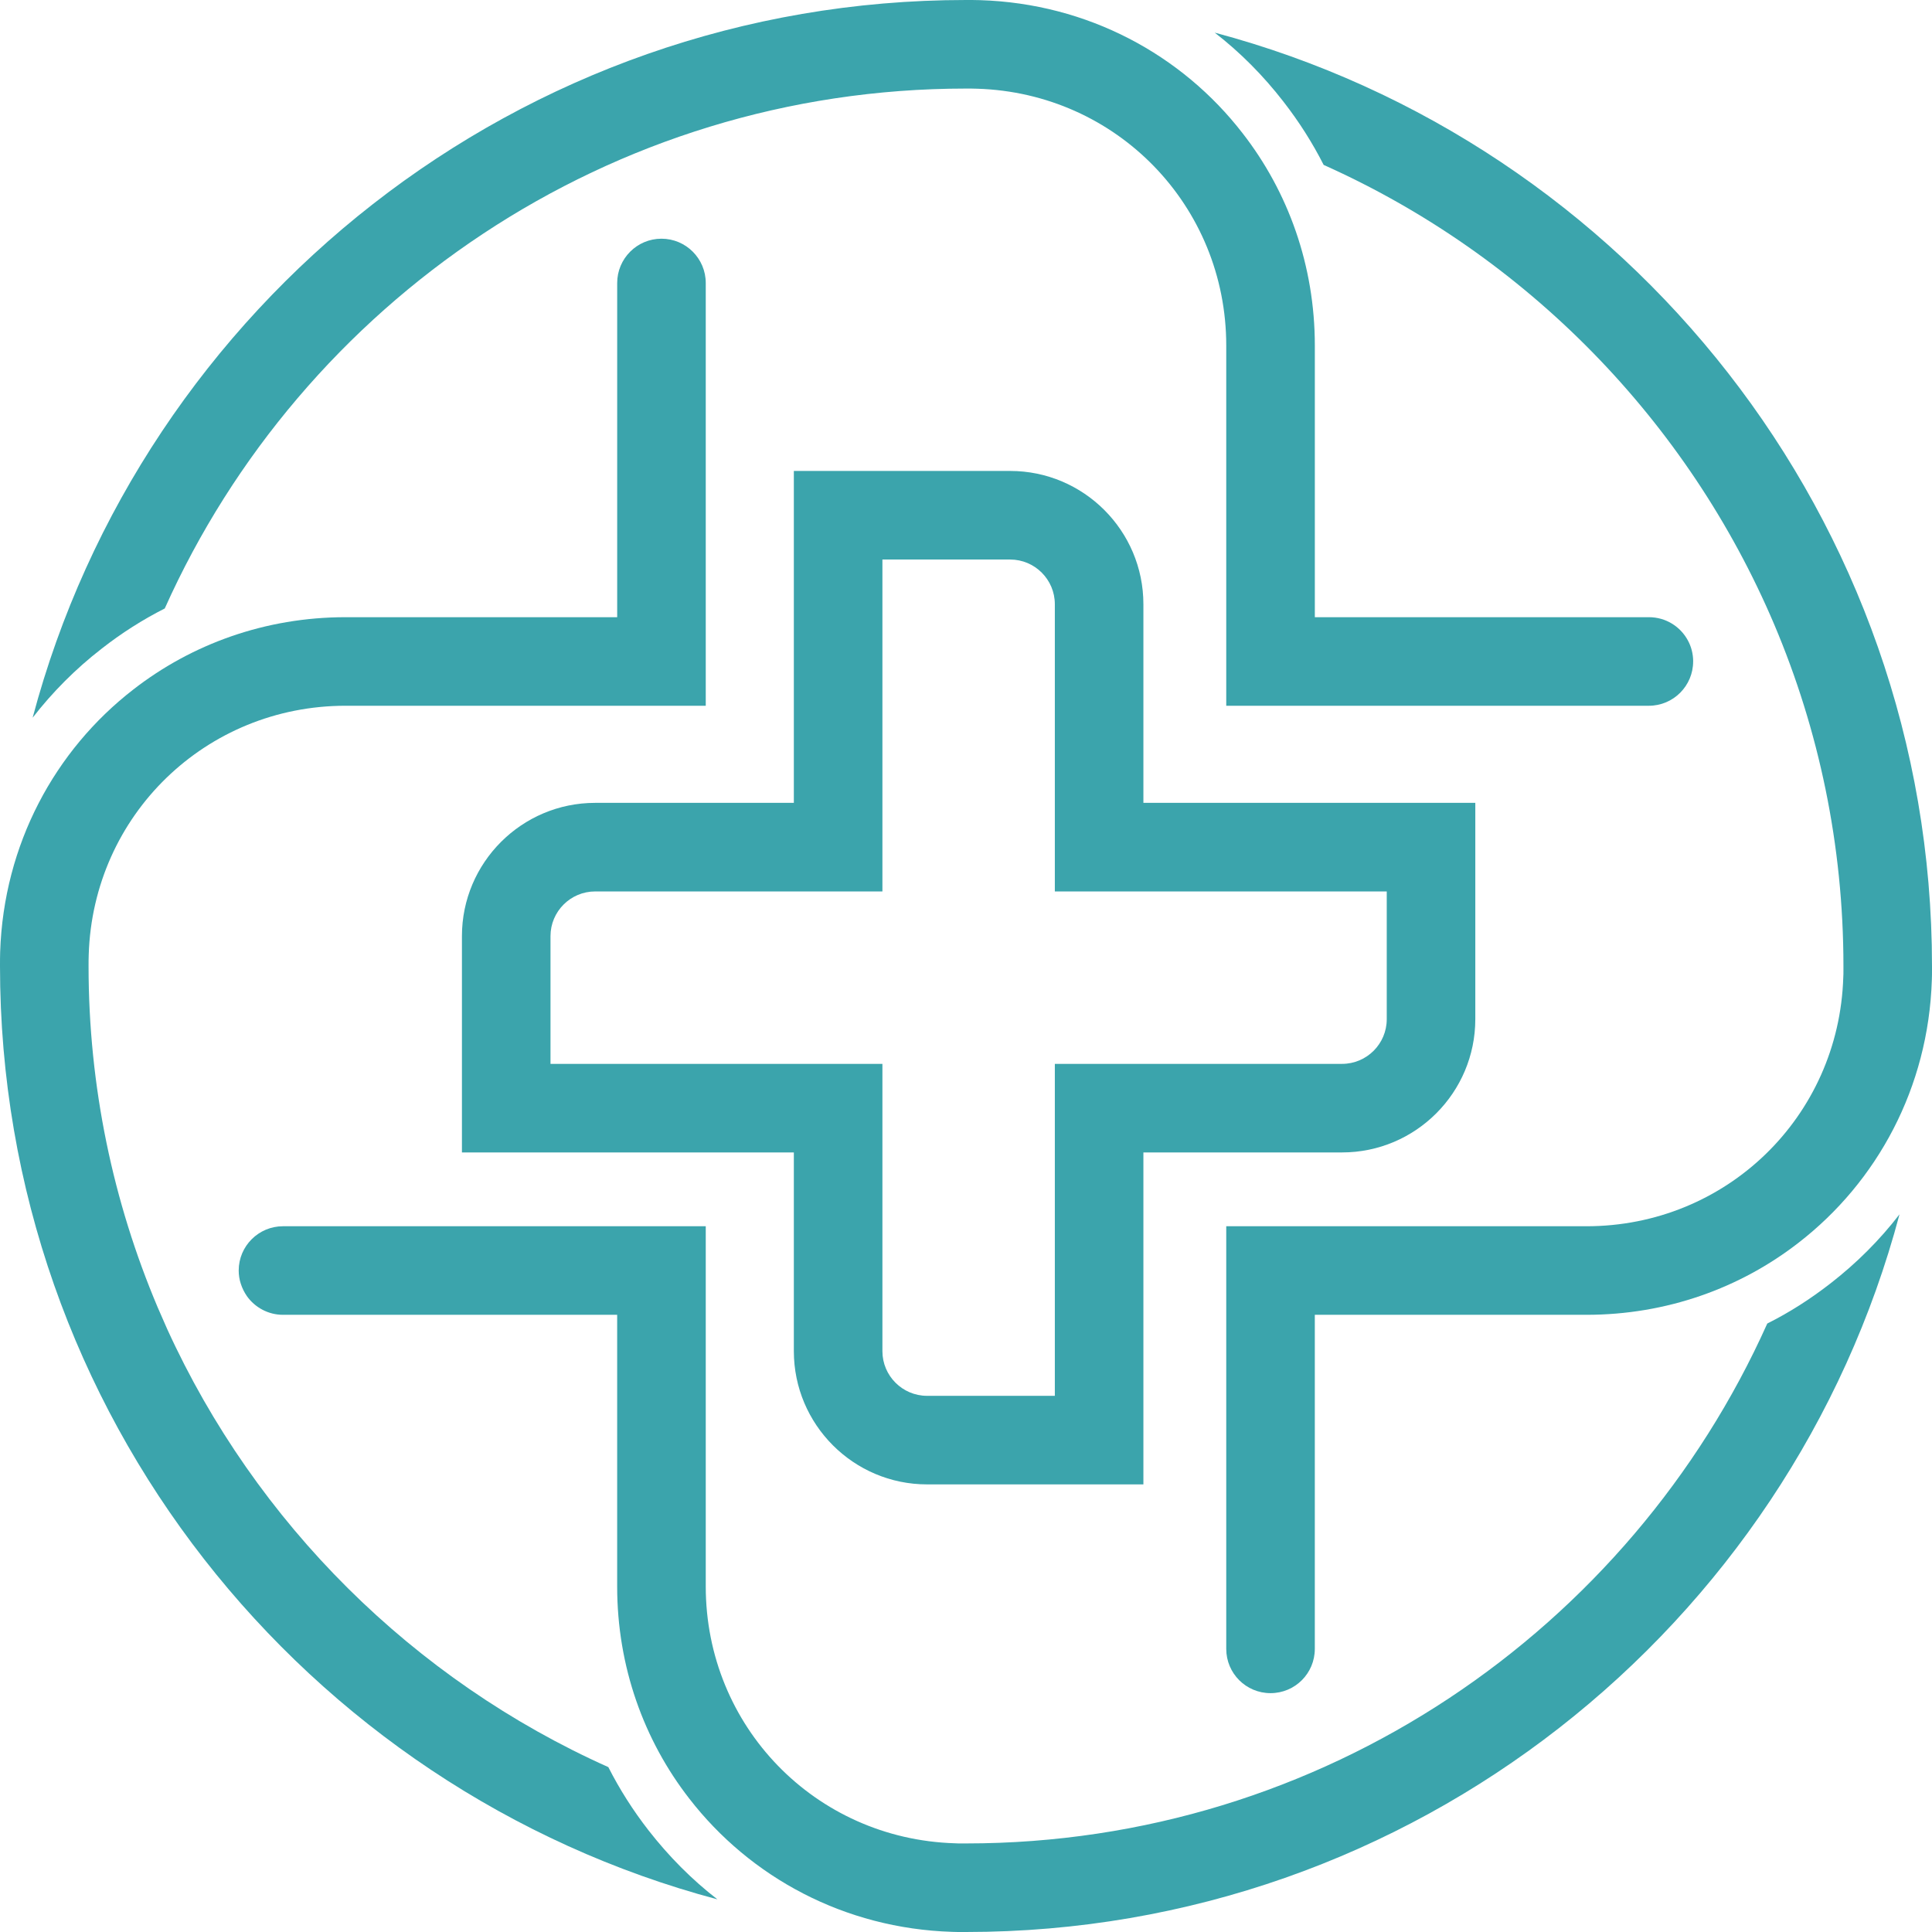
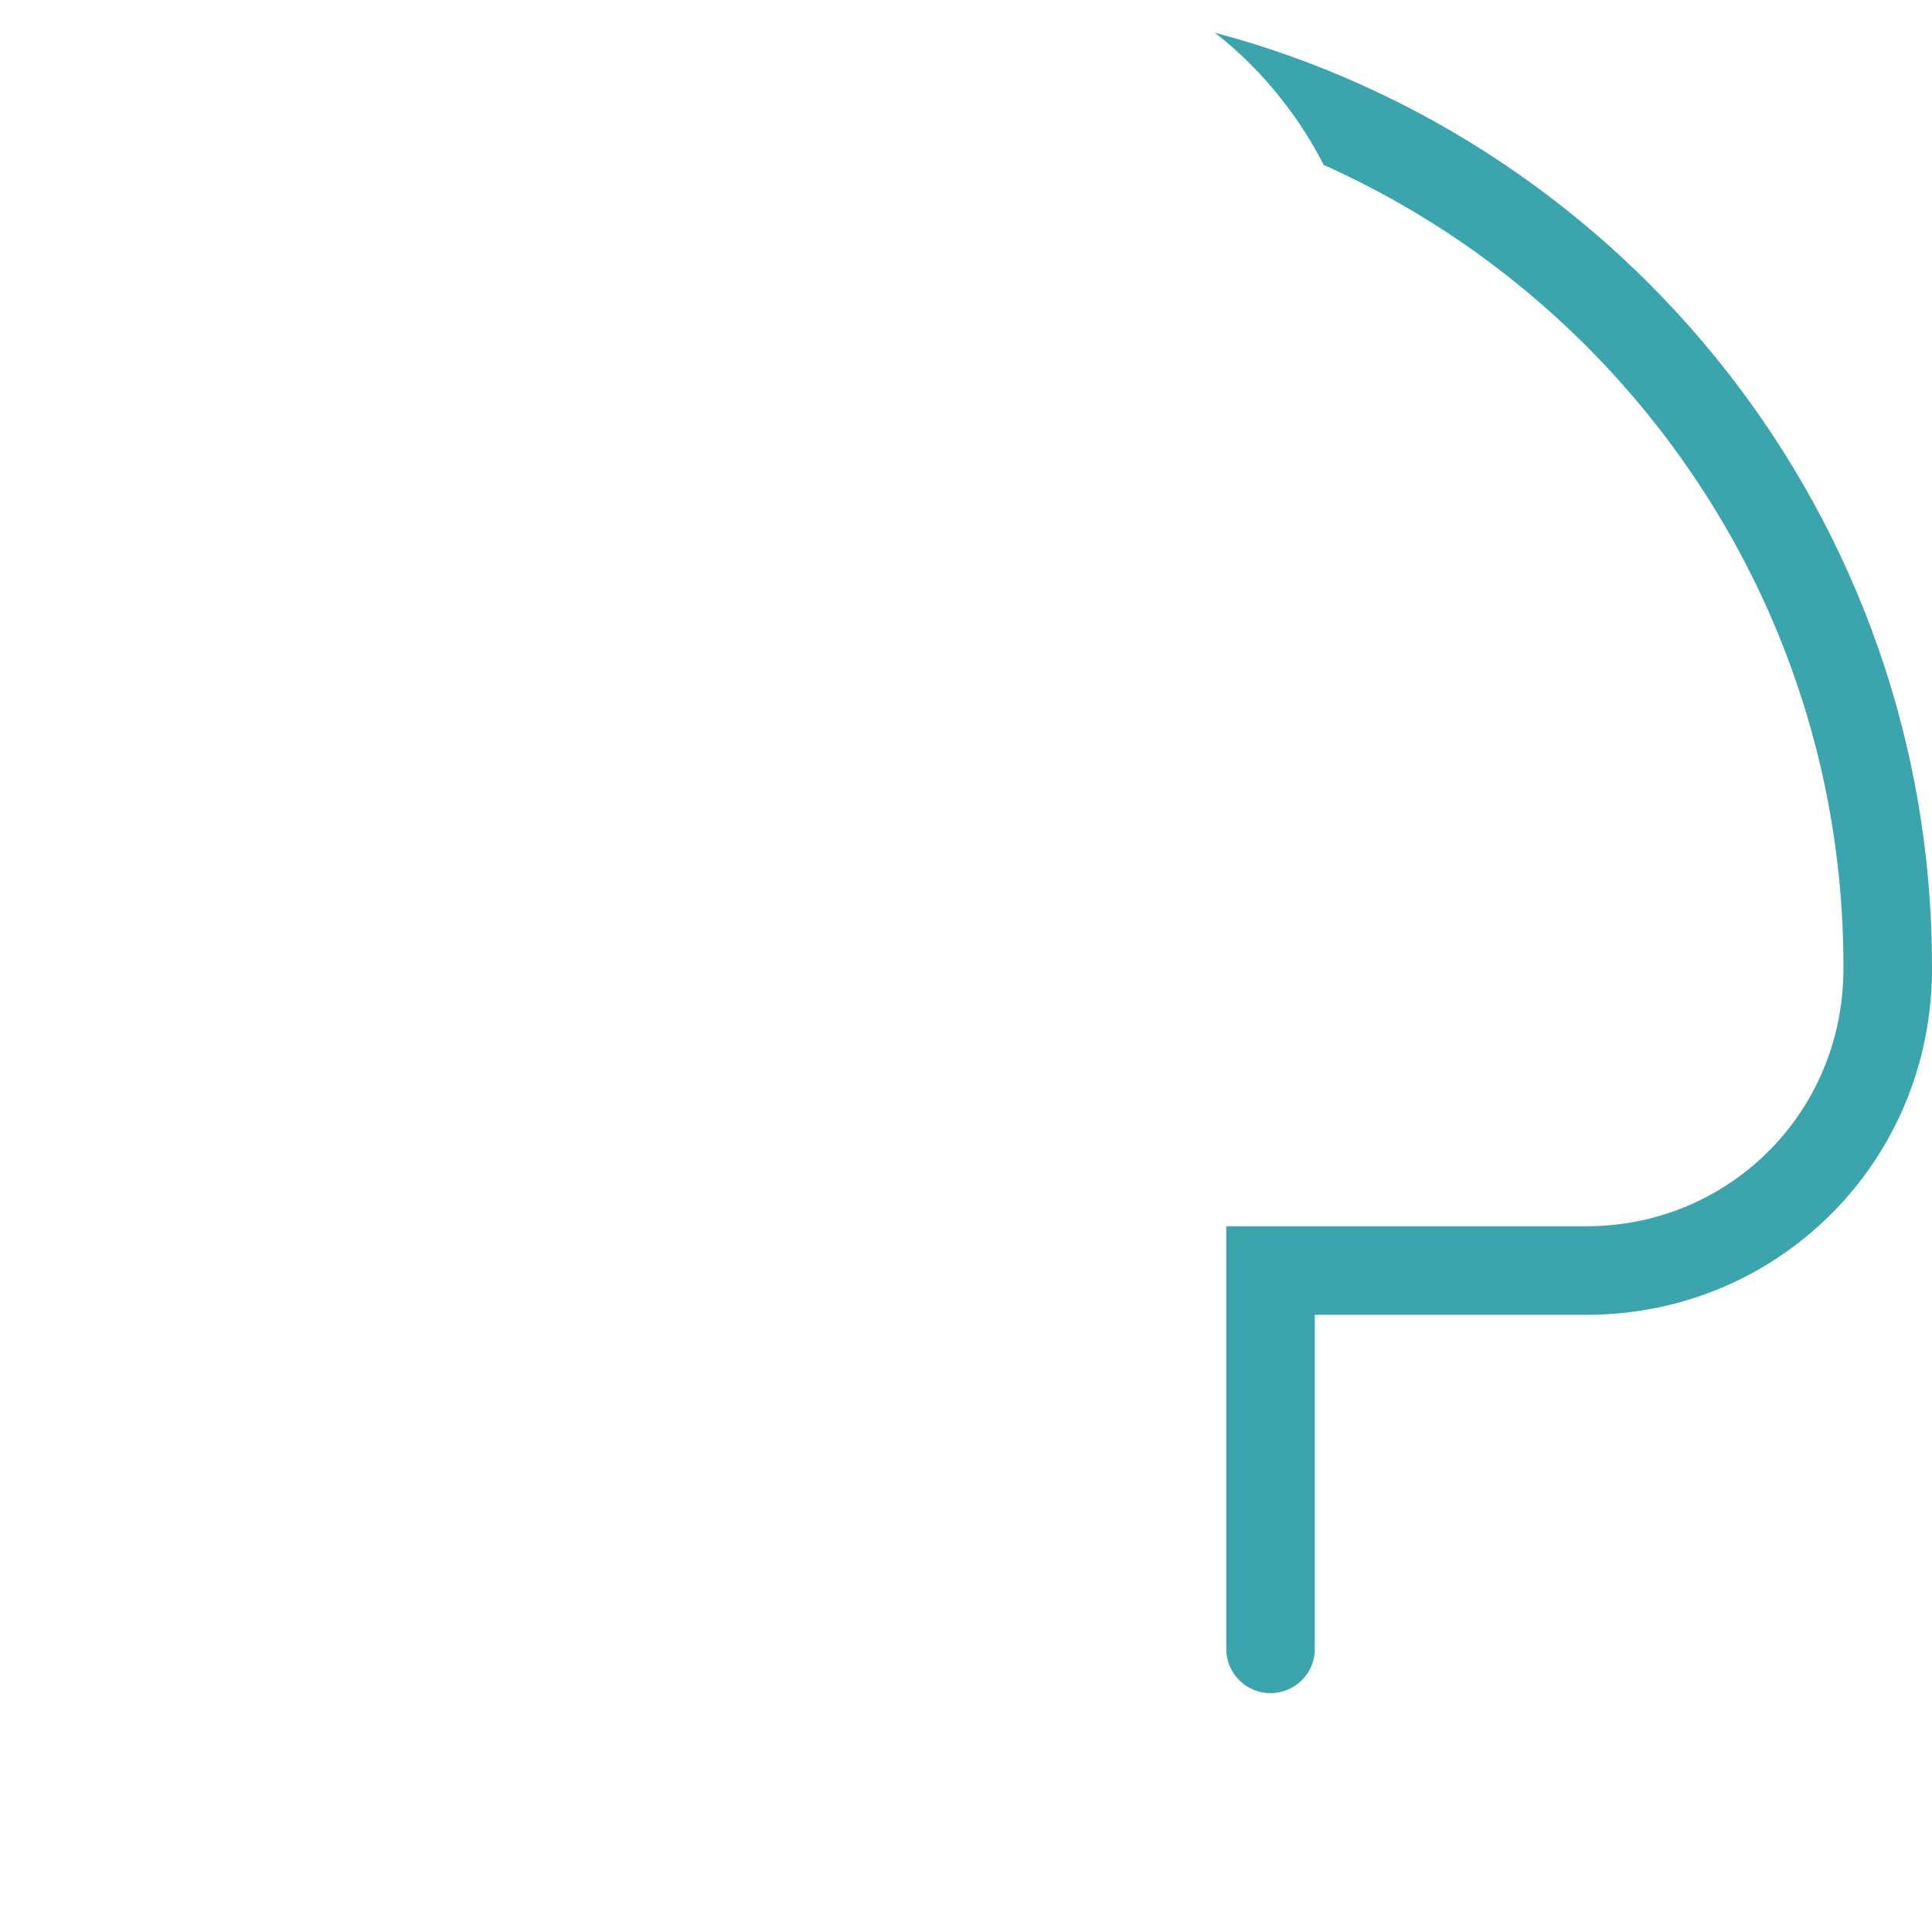
<svg xmlns="http://www.w3.org/2000/svg" id="Layer_1" data-name="Layer 1" viewBox="0 0 748.27 748.27">
-   <path d="m277.86,735.63C118.06,693.1,0,547.14,0,374.13c0-1.83,0-3.6.06-5.43,1.37-41.68,21.21-78.15,51.57-101.65,22.64-17.61,51.17-28.01,82.21-28.01h105.2V109.6c0-9.43,7.66-17.15,17.15-17.15s17.15,7.72,17.15,17.15v163.74h-139.5c-54.08,0-97.82,42.36-99.48,96.45-.06,1.43-.06,2.92-.06,4.35,0,46.82,9.55,91.48,26.76,132.18,1.2,2.8,2.4,5.55,3.66,8.35,34.3,75.24,95.36,135.96,170.89,169.74,4.35,8.58,9.55,16.75,15.55,24.47,7.89,10.12,16.81,19.1,26.7,26.76Z" style="fill: #3ba4ac; stroke-width: 0px;" />
-   <path d="m735.69,470.3c-42.48,159.85-188.5,277.97-361.56,277.97h-1.54c-1.31,0-2.57,0-3.89-.06-41.68-1.31-78.15-21.15-101.71-51.57-17.61-22.64-27.96-51.17-27.96-82.21v-105.2H109.6c-5.72,0-10.86-2.86-13.95-7.2-1.03-1.49-1.83-3.09-2.4-4.86-.52-1.6-.8-3.32-.8-5.09,0-9.49,7.72-17.15,17.15-17.15h163.74v139.5c0,54.14,42.36,97.82,96.45,99.48.8.06,1.66.06,2.52.06h1.83c138.13,0,257.22-82.78,310.33-201.36,8.58-4.29,16.69-9.49,24.41-15.49,10.18-7.89,19.15-16.87,26.81-26.81Z" style="fill: #3ba4ac; stroke-width: 0px;" />
-   <path d="m442.84,574.91h-83.78c-28.46,0-51.6-23.15-51.6-51.61v-76.96h-128.55v-83.79c0-28.45,23.15-51.6,51.6-51.6h76.95v-128.55h83.78c28.46,0,51.6,23.15,51.6,51.6v76.95h128.55v83.78c0,28.46-23.15,51.61-51.6,51.61h-76.95v128.57Zm-229.63-162.87h128.55v111.27c0,9.54,7.76,17.3,17.3,17.3h49.48v-128.57h111.25c9.54,0,17.3-7.76,17.3-17.3v-49.48h-128.55v-111.25c0-9.54-7.76-17.3-17.3-17.3h-49.48v128.55h-111.25c-9.54,0-17.3,7.76-17.3,17.3v49.48Z" style="fill: #3ba4ac; stroke-width: 0px;" />
  <path d="m748.27,374.13v1.54c0,1.26,0,2.57-.06,3.83-1.32,41.74-21.15,78.21-51.57,101.77-22.64,17.61-51.17,27.96-82.21,27.96h-105.2v129.38c0,9.49-7.66,17.15-17.15,17.15s-17.15-7.66-17.15-17.15v-163.68h139.5c54.14,0,97.82-42.36,99.48-96.45.06-.8.06-1.66.06-2.51v-1.83c0-46.82-9.55-91.53-26.76-132.18-33.56-79.13-96.22-143.05-174.55-178.09-4.35-8.58-9.55-16.75-15.55-24.47-7.83-10.12-16.75-19.1-26.64-26.76,159.8,42.54,277.8,188.5,277.8,361.5Z" style="fill: #3ba4ac; stroke-width: 0px;" />
-   <path d="m655.76,256.19c0,9.43-7.66,17.15-17.15,17.15h-163.68v-139.5c0-54.08-42.37-97.82-96.45-99.48-1.43-.06-2.91-.06-4.34-.06-138.07,0-257.22,82.79-310.33,201.36-8.58,4.35-16.75,9.55-24.41,15.55-10.12,7.83-19.09,16.87-26.76,26.76C55.11,118.12,201.13,0,374.14,0c1.83,0,3.66,0,5.49.06,41.68,1.31,78.15,21.15,101.65,51.57,17.61,22.64,27.96,51.17,27.96,82.21v105.2h129.38c6.52,0,12.18,3.6,15.09,8.98,1.31,2.4,2.06,5.2,2.06,8.18Z" style="fill: #3ba4ac; stroke-width: 0px;" />
</svg>